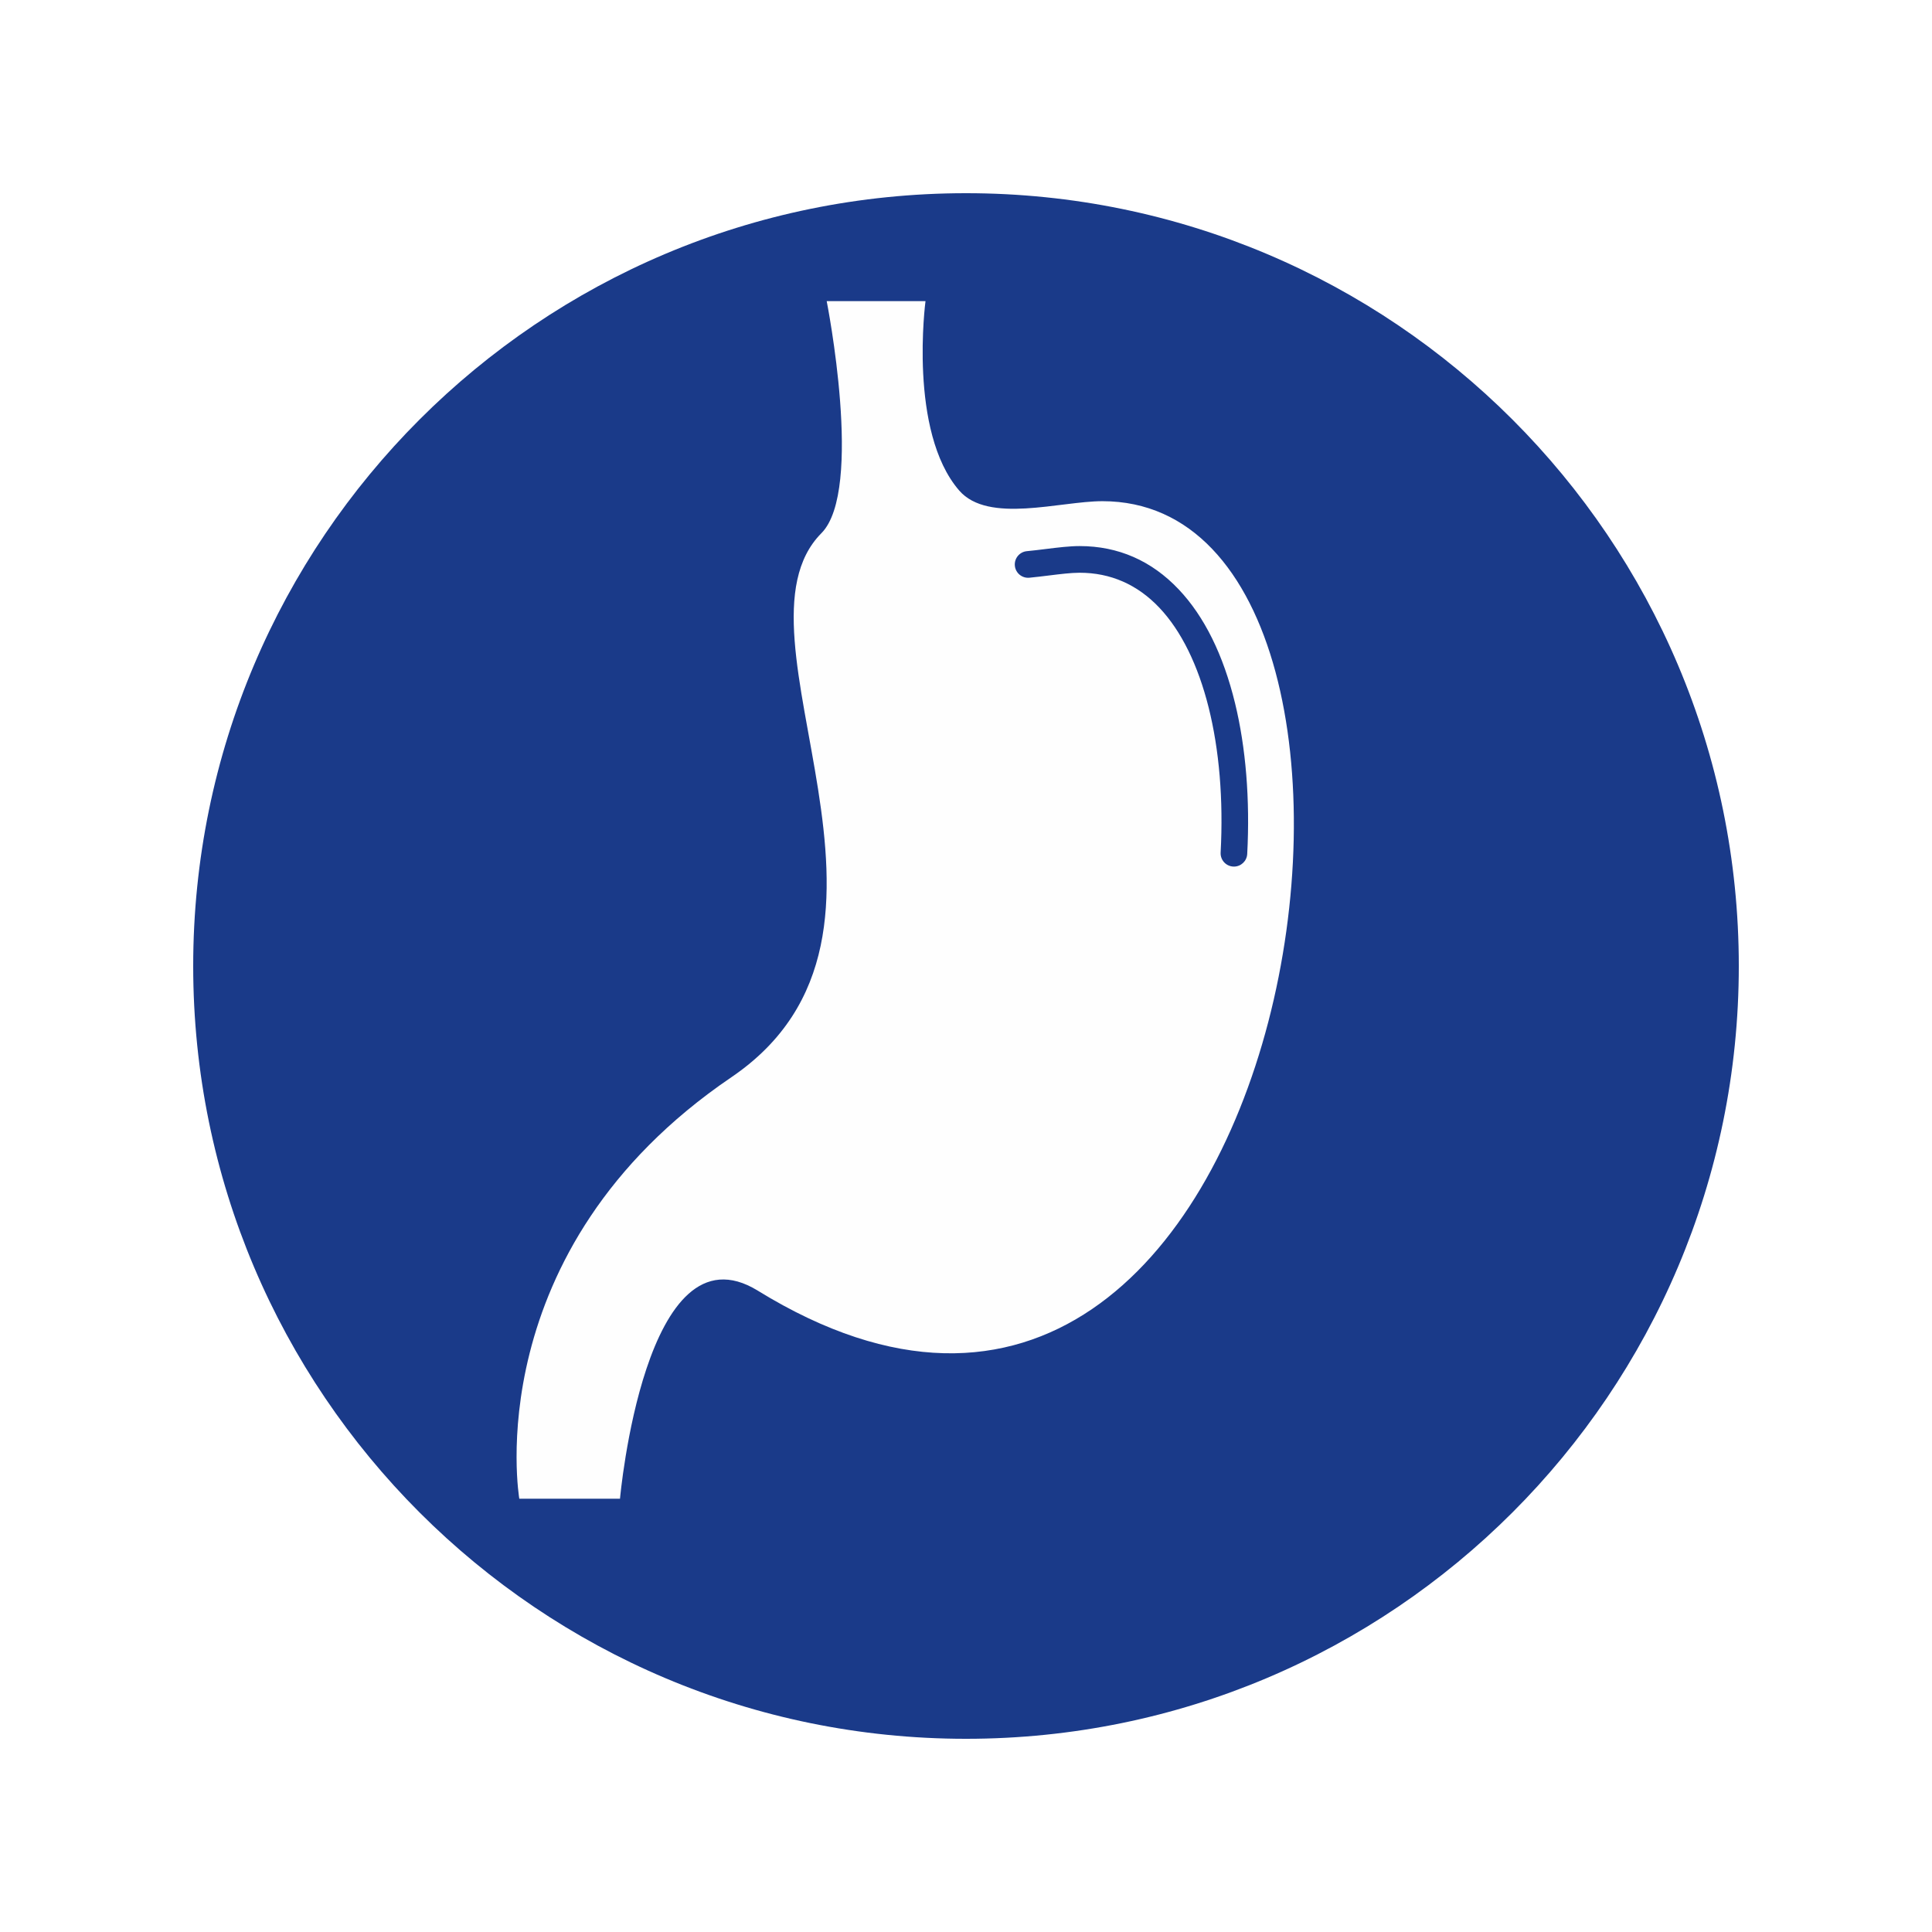
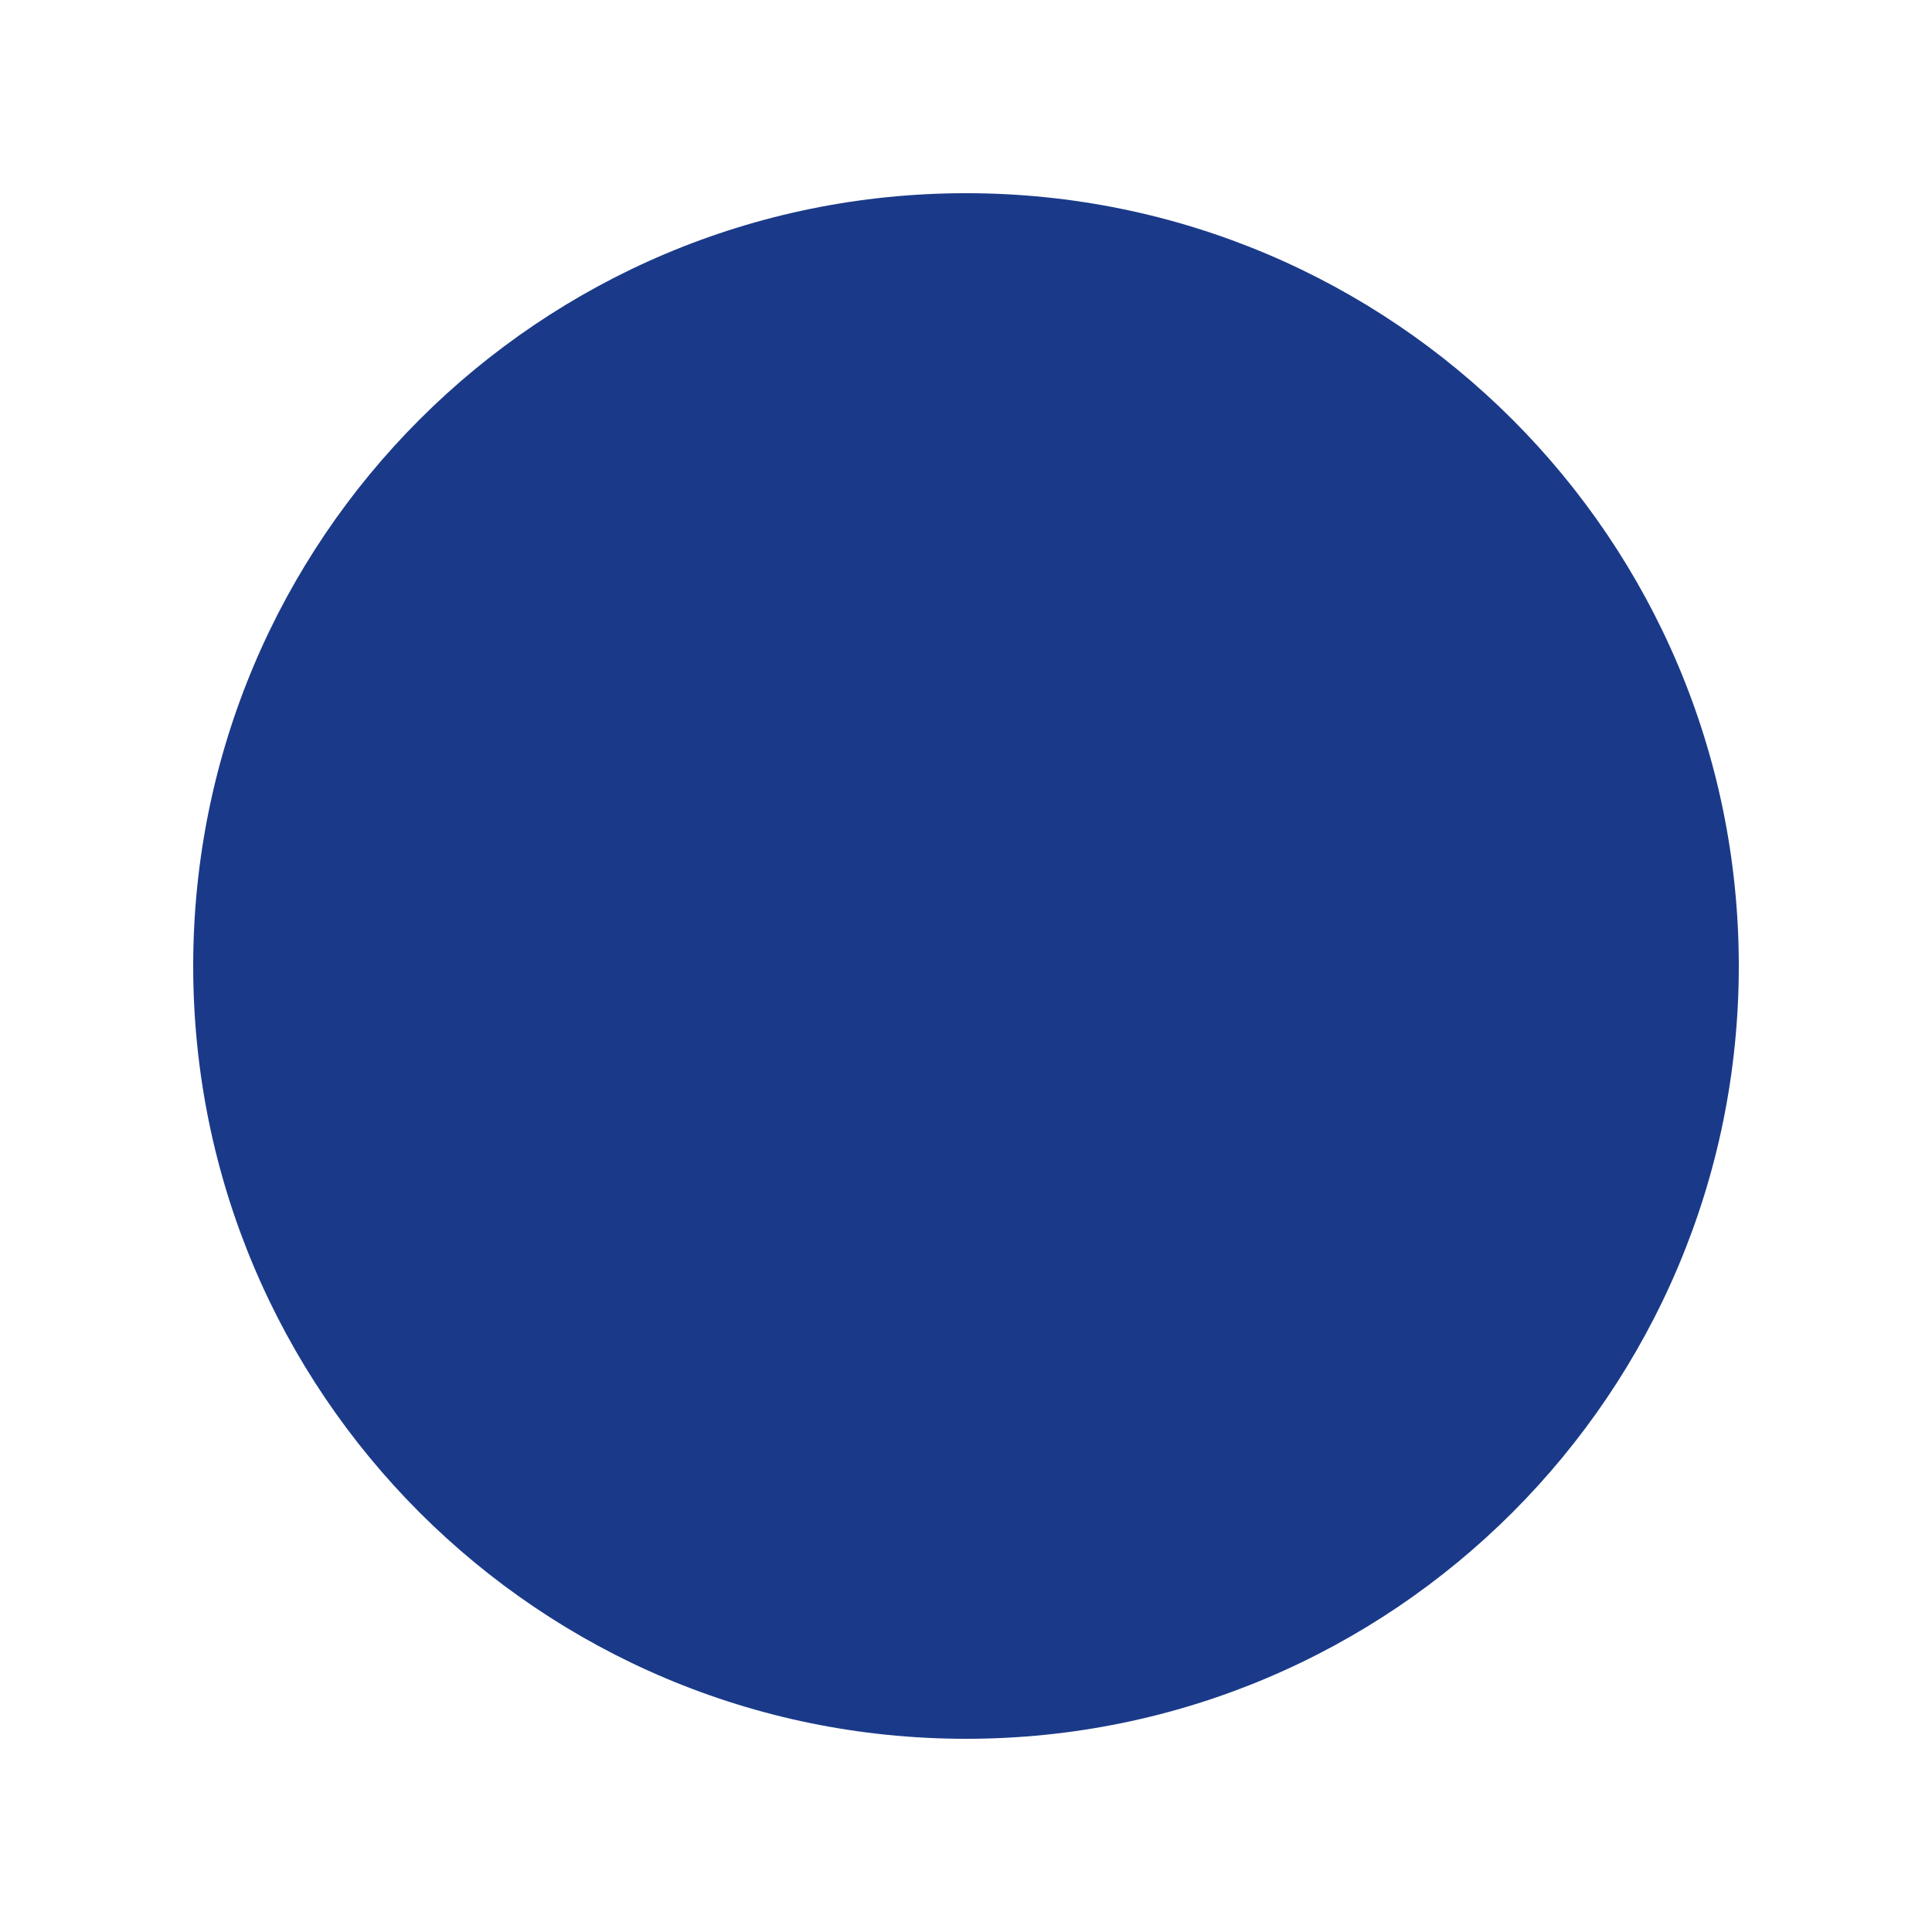
<svg xmlns="http://www.w3.org/2000/svg" width="1080" zoomAndPan="magnify" viewBox="0 0 810 810" height="1080" preserveAspectRatio="xMidYMid meet" version="1.2">
  <defs>
    <clipPath id="8526f7aaf8">
      <path d="M 81 81 L 729 81 L 729 729 L 81 729 Z M 81 81 " />
    </clipPath>
    <clipPath id="9fb7fcaaa4">
      <path d="M 405 81 C 226.059 81 81 226.059 81 405 C 81 583.941 226.059 729 405 729 C 583.941 729 729 583.941 729 405 C 729 226.059 583.941 81 405 81 Z M 405 81 " />
    </clipPath>
    <clipPath id="56e2b0a6ef">
      <path d="M 216 126.27 L 543 126.27 L 543 629 L 216 629 Z M 216 126.27 " />
    </clipPath>
  </defs>
  <g id="40c50fe5f2">
-     <rect x="0" width="810" y="0" height="810" style="fill:#ffffff;fill-opacity:1;stroke:none;" />
-     <rect x="0" width="810" y="0" height="810" style="fill:#ffffff;fill-opacity:1;stroke:none;" />
    <g clip-rule="nonzero" clip-path="url(#8526f7aaf8)">
      <g clip-rule="nonzero" clip-path="url(#9fb7fcaaa4)">
        <path style=" stroke:none;fill-rule:nonzero;fill:#1a3a89;fill-opacity:1;" d="M 81 81 L 729 81 L 729 729 L 81 729 Z M 81 81 " />
      </g>
    </g>
    <g clip-rule="nonzero" clip-path="url(#56e2b0a6ef)">
-       <path style=" stroke:none;fill-rule:nonzero;fill:#fefefe;fill-opacity:1;" d="M 462.145 210.125 C 444.43 210.125 414.32 219.699 402.148 205.652 C 380.727 180.938 388.023 126.258 388.023 126.258 L 346.598 126.258 C 346.598 126.258 362.293 205.512 344.375 223.543 C 302.156 266.035 395.48 391.277 306.598 451.66 C 199.715 524.273 217.719 628.34 217.719 628.34 L 259.938 628.34 C 259.938 628.34 270.32 511.945 317.711 541.117 C 546.582 682.016 611.422 210.121 462.145 210.121 Z M 517.336 363.32 C 517.238 363.32 517.133 363.32 517.031 363.312 C 513.953 363.148 511.59 360.516 511.758 357.434 C 514.141 312.664 504.539 274.293 486.074 254.789 C 476.859 245.059 465.609 240.125 452.637 240.125 C 449.059 240.125 444.566 240.68 439.809 241.27 C 437.129 241.602 434.359 241.941 431.566 242.211 C 428.5 242.5 425.773 240.254 425.48 237.18 C 425.188 234.109 427.434 231.379 430.504 231.082 C 433.145 230.832 435.836 230.5 438.441 230.176 C 443.547 229.543 448.371 228.945 452.637 228.945 C 468.797 228.945 482.773 235.055 494.176 247.098 C 504.898 258.422 512.844 274.473 517.793 294.797 C 522.344 313.477 524.109 335.34 522.902 358.027 C 522.746 361.008 520.281 363.32 517.336 363.32 Z M 517.336 363.32 " />
-     </g>
+       </g>
  </g>
</svg>